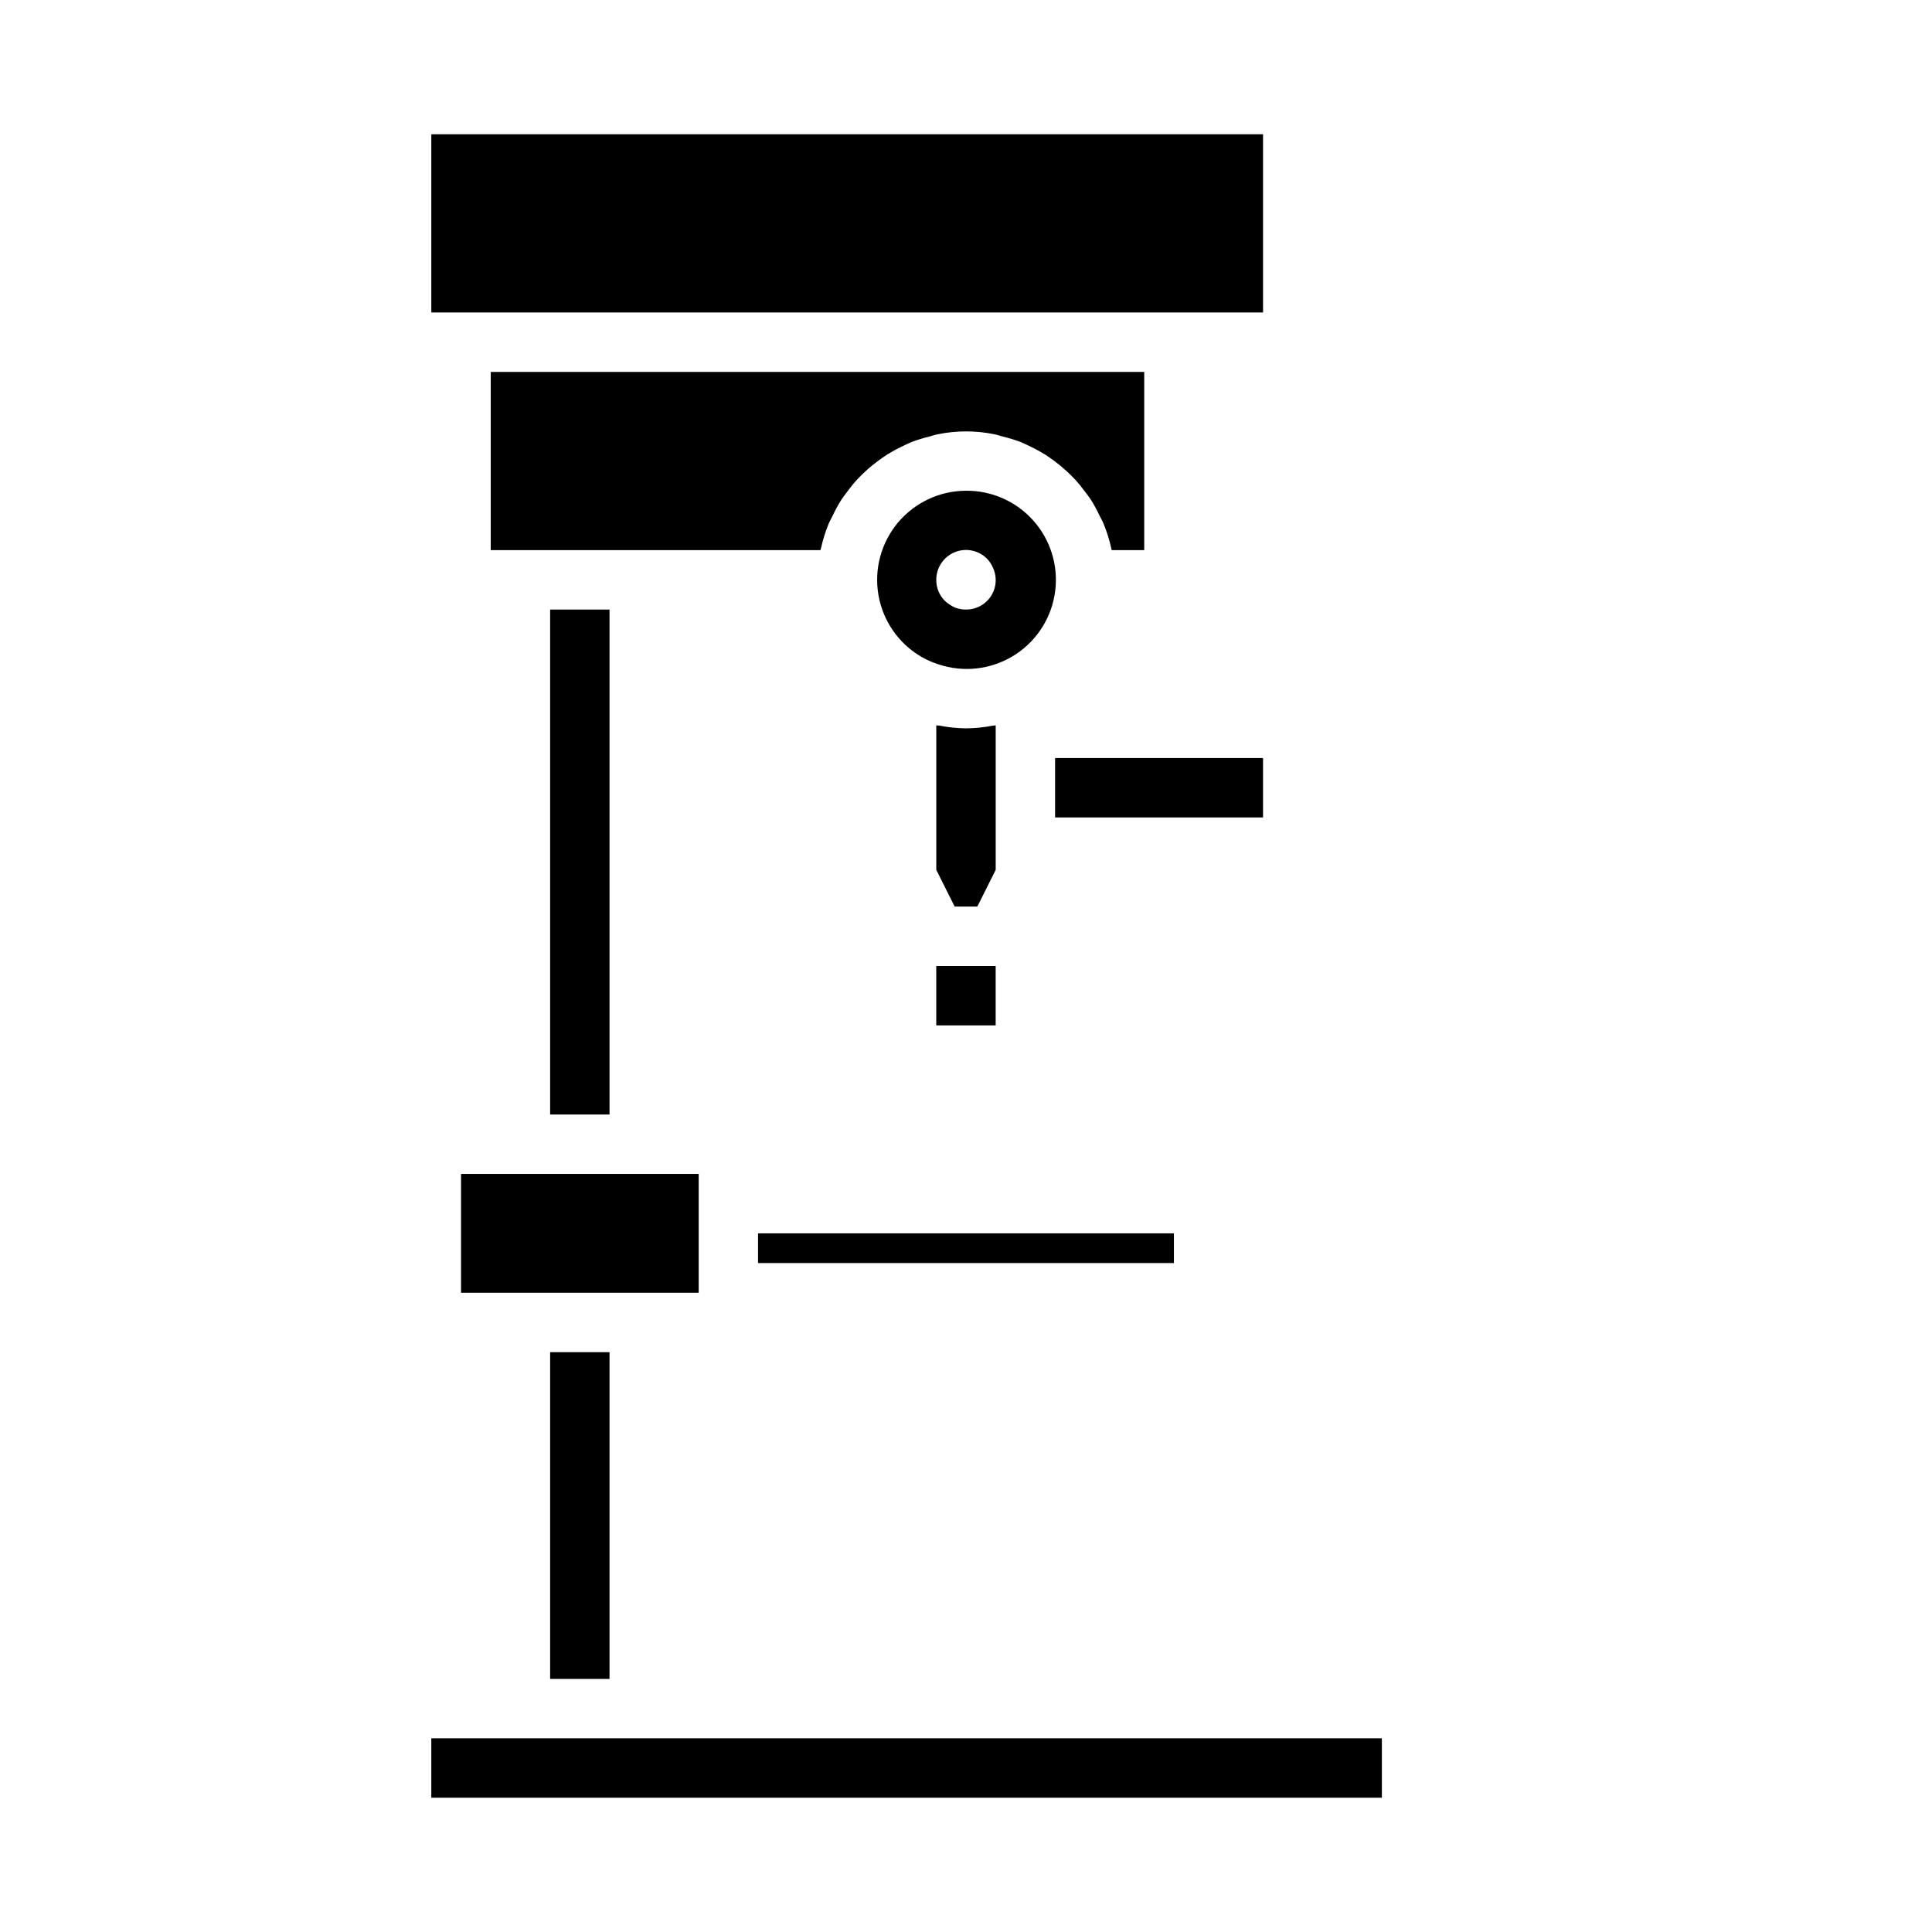
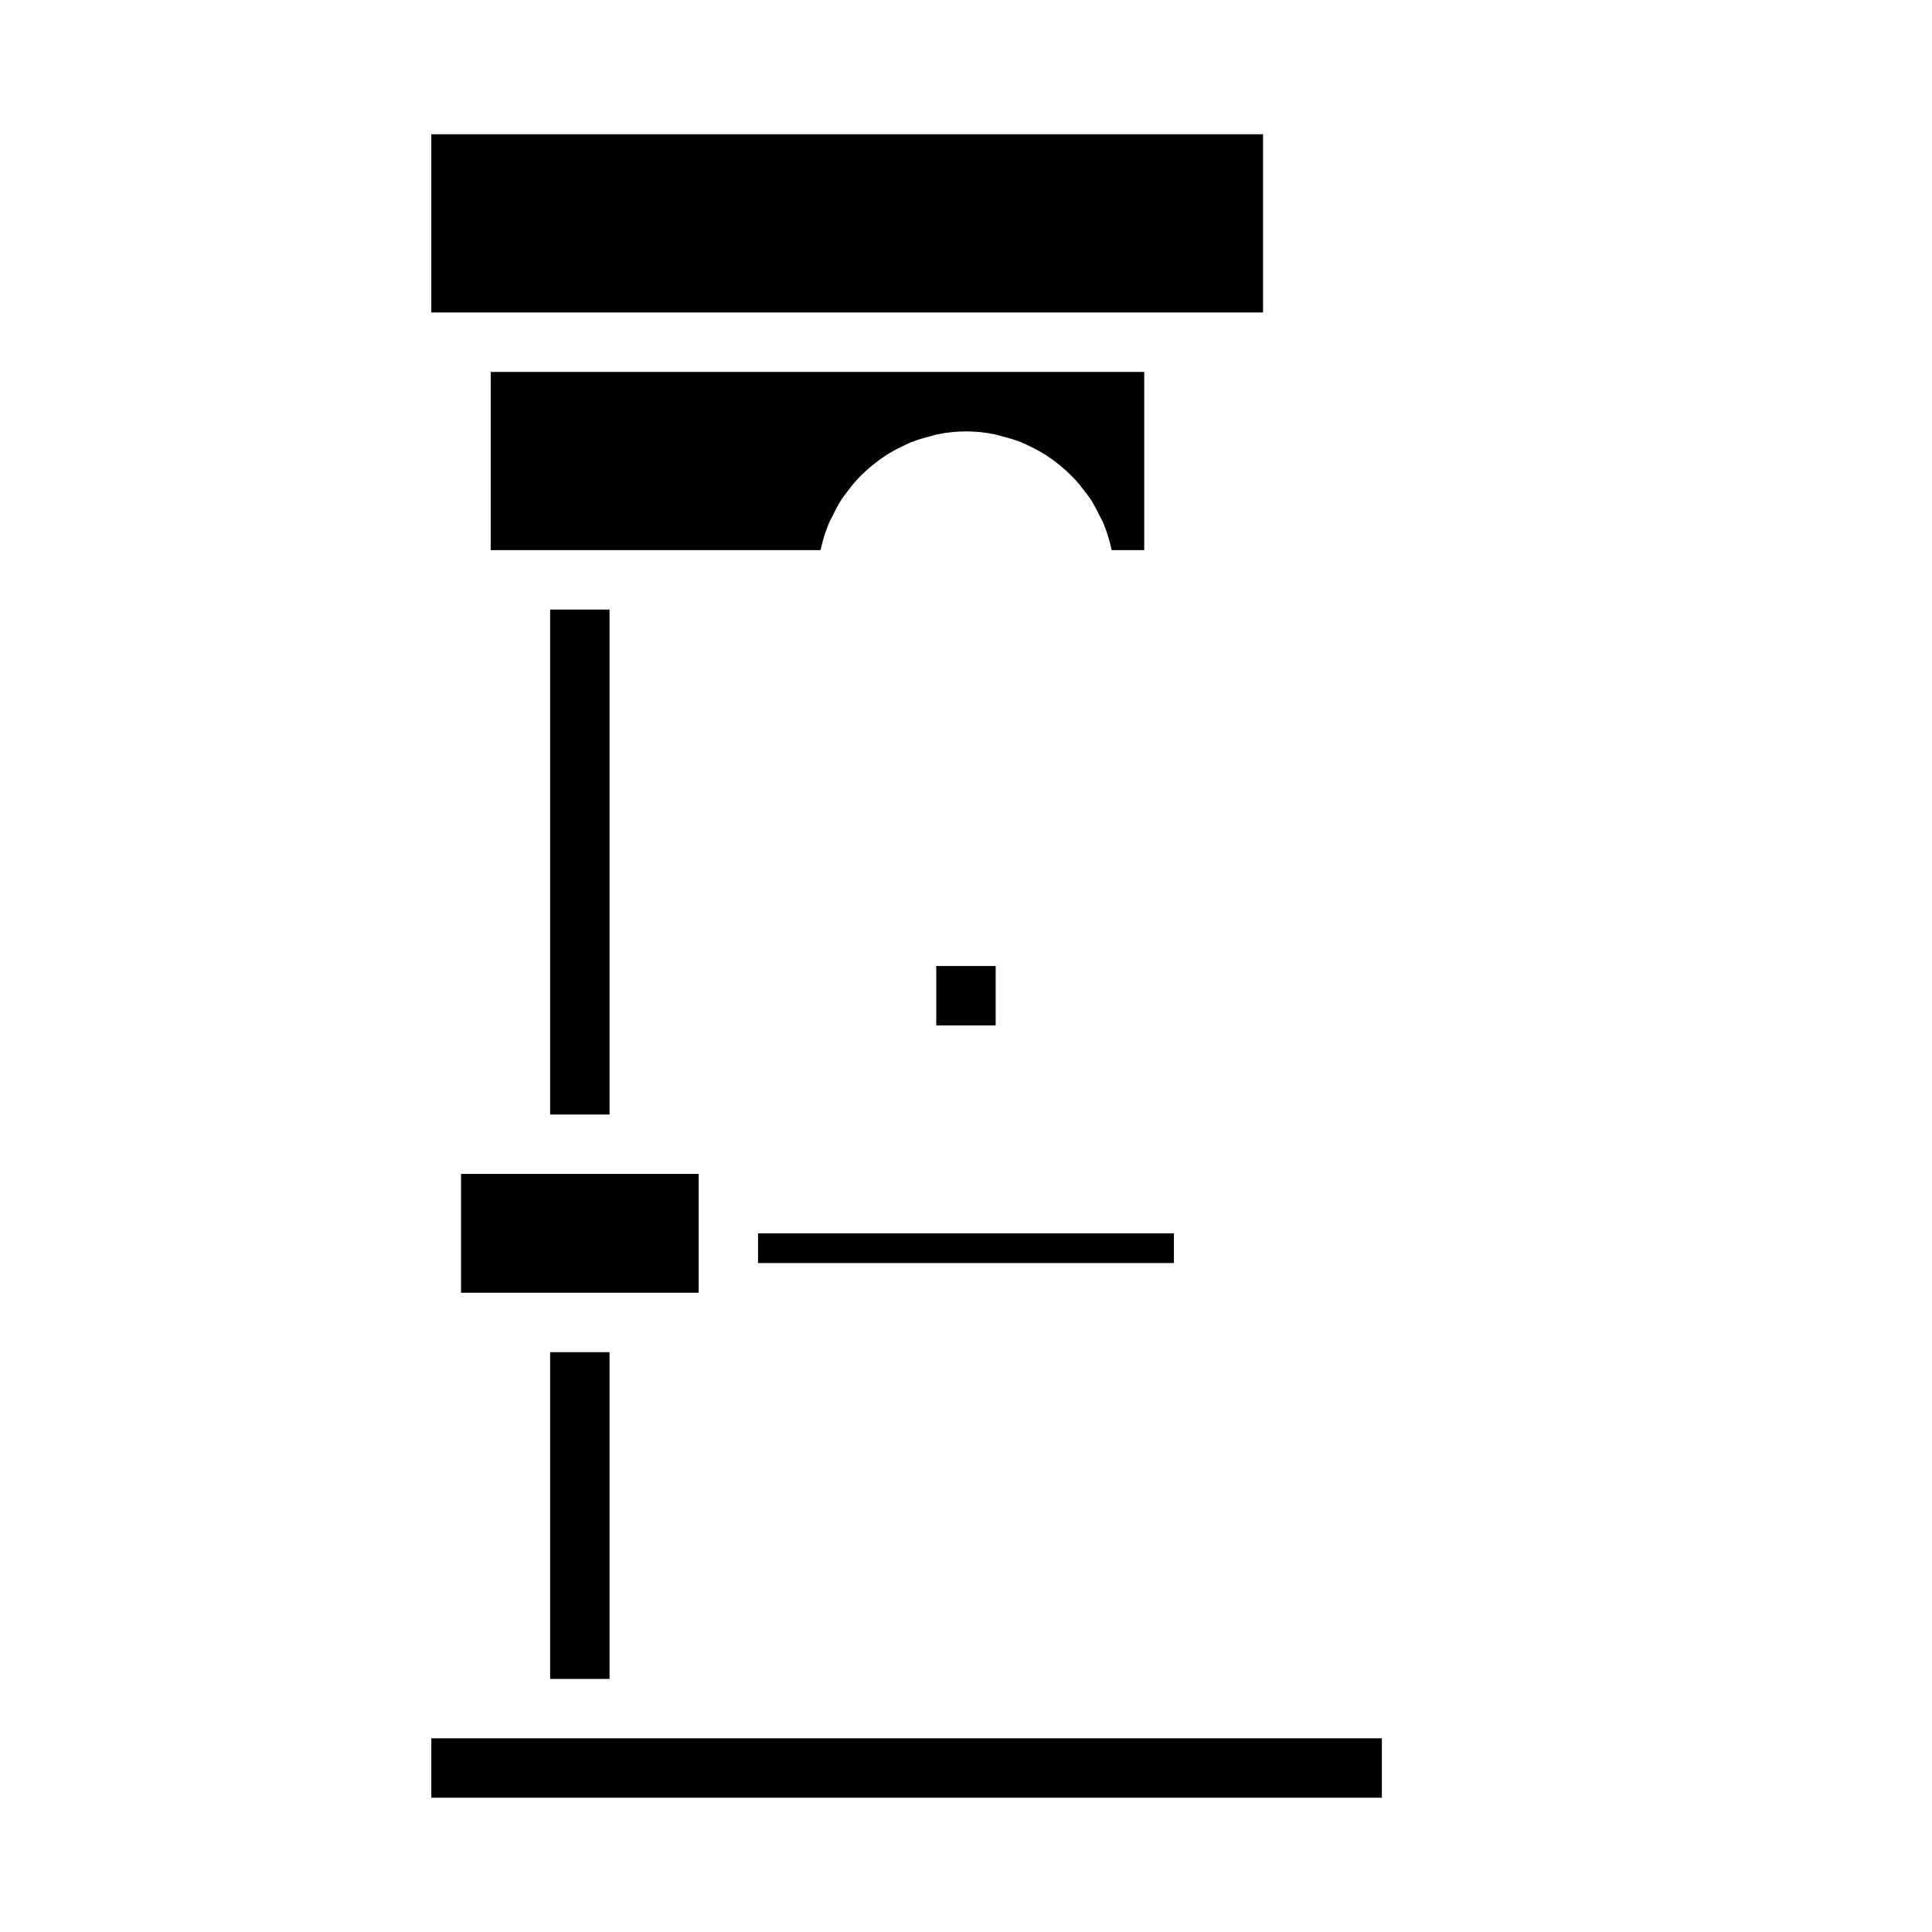
<svg xmlns="http://www.w3.org/2000/svg" fill="#000000" width="800px" height="800px" version="1.1" viewBox="144 144 512 512">
  <g>
    <path d="m392.12 400h15.742v15.742h-15.742z" />
-     <path d="m423.61 344.89h55.105v15.742h-55.105z" />
    <path d="m344.89 470.85h110.21v7.871h-110.21z" />
-     <path d="m400 337.02c-2.352-0.027-4.695-0.266-7-0.719-0.285-0.055-0.582 0-0.875-0.094v38.312l4.867 9.73h6.016l4.863-9.73v-38.289c-0.285 0.062-0.582 0.039-0.875 0.094-2.305 0.445-4.648 0.676-6.996 0.695z" />
    <path d="m289.79 502.34h15.742v86.594h-15.742z" />
    <path d="m266.18 455.1h62.977v31.488h-62.977z" />
    <path d="m274.05 289.79h87.379c0-0.141 0.094-0.27 0.125-0.41 0.488-2.238 1.168-4.434 2.039-6.555 0.309-0.746 0.715-1.434 1.07-2.156 0.676-1.449 1.438-2.852 2.285-4.207 0.504-0.789 1.07-1.488 1.629-2.227 0.863-1.18 1.793-2.309 2.785-3.383 0.66-0.699 1.348-1.355 2.055-2.008 1.055-0.977 2.164-1.891 3.324-2.742 0.789-0.574 1.574-1.125 2.363-1.645h-0.004c1.258-0.773 2.555-1.48 3.891-2.109 0.836-0.41 1.652-0.836 2.519-1.18 1.527-0.582 3.094-1.066 4.684-1.457 0.789-0.203 1.527-0.473 2.363-0.629h-0.004c4.934-1.008 10.023-1.008 14.957 0 0.789 0.156 1.574 0.426 2.32 0.629h0.004c1.602 0.391 3.18 0.875 4.723 1.457 0.867 0.348 1.684 0.789 2.519 1.18 1.332 0.629 2.633 1.336 3.887 2.109 0.789 0.52 1.574 1.07 2.363 1.645 1.156 0.852 2.266 1.766 3.32 2.742 0.707 0.652 1.395 1.309 2.055 2.008 0.992 1.074 1.922 2.203 2.789 3.383 0.559 0.738 1.125 1.449 1.629 2.227 0.844 1.355 1.605 2.758 2.281 4.207 0.355 0.723 0.789 1.41 1.07 2.156 0.871 2.121 1.555 4.316 2.039 6.555 0 0.141 0.094 0.27 0.125 0.41h8.598v-47.23h-173.18z" />
    <path d="m258.3 179.58h220.42v47.23h-220.42z" />
    <path d="m289.79 305.54h15.742v133.82h-15.742z" />
    <path d="m258.3 604.67h251.91v15.742h-251.91z" />
-     <path d="m400 274.05c-6.965 0.02-13.566 3.113-18.035 8.449-4.473 5.34-6.359 12.379-5.16 19.238 1.199 6.859 5.367 12.84 11.387 16.34 1.812 1.035 3.75 1.828 5.769 2.363 6.586 1.805 13.637 0.672 19.324-3.109 5.688-3.785 9.461-9.844 10.34-16.617 0.883-6.777-1.211-13.602-5.742-18.711-4.531-5.113-11.055-8.016-17.883-7.953zm5.59 29.207-0.004-0.004c-1.48 1.48-3.492 2.301-5.586 2.285-1.023 0.012-2.043-0.176-2.992-0.551-0.941-0.457-1.816-1.039-2.598-1.734-1.48-1.48-2.305-3.492-2.285-5.586-0.016-3.199 1.902-6.09 4.856-7.316 2.953-1.227 6.356-0.547 8.605 1.727 0.715 0.75 1.273 1.633 1.656 2.598 1.254 2.93 0.598 6.328-1.656 8.578z" />
  </g>
</svg>